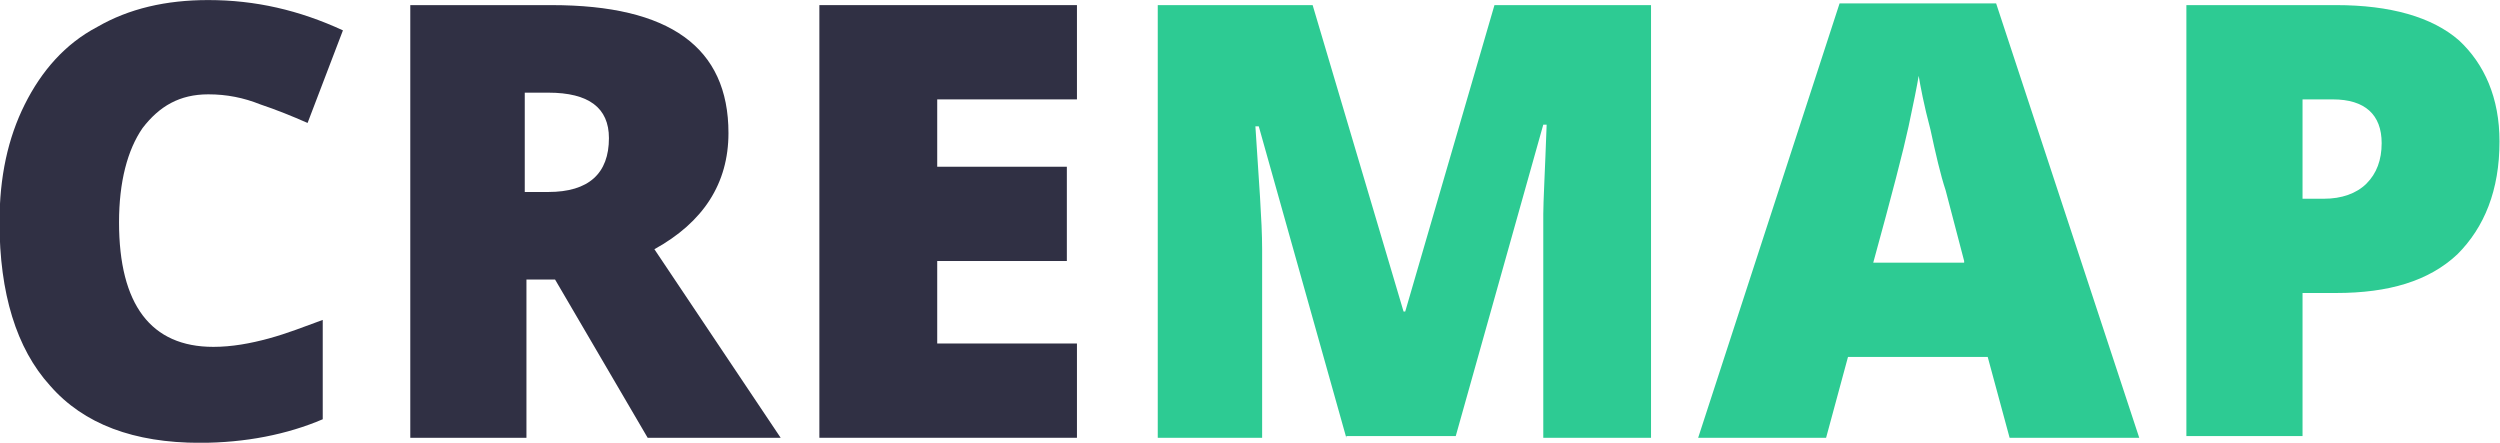
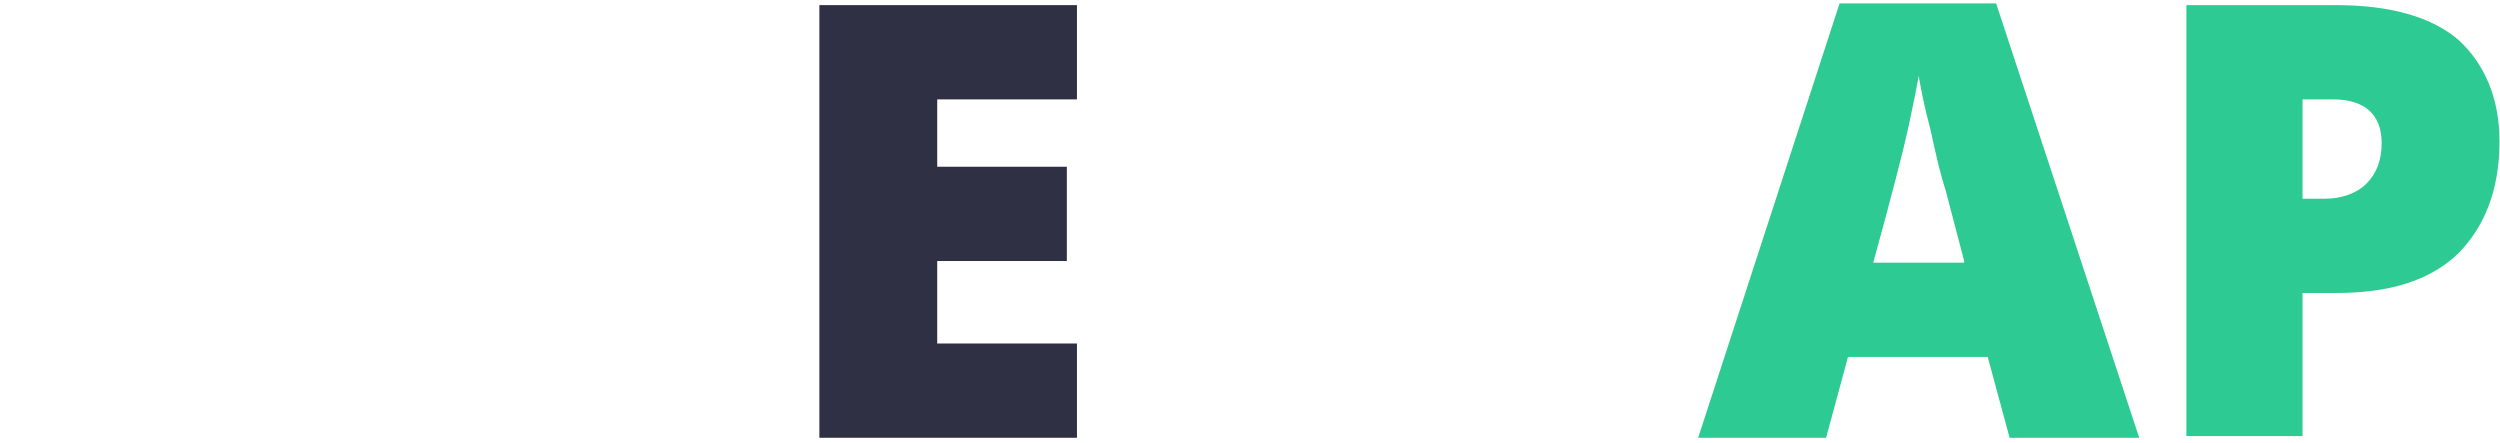
<svg xmlns="http://www.w3.org/2000/svg" xml:space="preserve" width="208.875mm" height="36.993mm" version="1.1" style="shape-rendering:geometricPrecision; text-rendering:geometricPrecision; image-rendering:optimizeQuality; fill-rule:evenodd; clip-rule:evenodd" viewBox="0 0 20887.5 3699.3">
  <defs>
    <style type="text/css">
   
    .fil1 {fill:#2DCB93;fill-rule:nonzero}
    .fil0 {fill:#303044;fill-rule:nonzero}
   
  </style>
  </defs>
  <g id="Слой_x0020_1">
    <g id="_2108453647552">
-       <path class="fil0" d="M1740.03 788.22c-239.12,0 -407.9,98.46 -548.56,281.31 -126.59,182.85 -196.92,450.1 -196.92,787.68 0,689.22 267.25,1040.86 787.68,1040.86 154.72,0 309.44,-28.13 464.17,-70.33 154.73,-42.2 295.38,-98.46 450.1,-154.72l0 829.87c-295.38,126.59 -647.02,196.92 -1026.79,196.92 -548.56,0 -970.53,-154.72 -1251.84,-478.23 -281.32,-309.45 -421.98,-773.61 -421.98,-1364.37 0,-379.77 70.33,-703.28 210.98,-984.59 140.66,-281.31 337.58,-506.36 604.82,-647.02 267.25,-154.72 576.69,-225.05 928.33,-225.05 393.84,0 759.54,84.39 1125.25,253.18l-295.38 773.61c-126.59,-56.26 -267.25,-112.53 -393.84,-154.72 -140.64,-56.27 -281.3,-84.4 -436.02,-84.4z" />
-       <path class="fil0" d="M4398.44 2335.44l0 1322.17 -970.53 0 0 -3614.87 1181.51 0c984.59,0 1476.89,351.64 1476.89,1068.99 0,421.97 -210.98,745.48 -618.89,970.53l1054.92 1575.35 -1111.18 0 -773.61 -1322.17 -239.11 0zm0 -731.41l182.85 0c337.58,0 506.36,-154.72 506.36,-450.1 0,-253.18 -168.79,-379.77 -506.36,-379.77l-196.92 0 0 829.87 14.07 0z" />
      <polygon class="fil0" points="8983.83,3657.61 6845.86,3657.61 6845.86,42.74 8997.9,42.74 8997.9,830.42 7830.45,830.42 7830.45,1393.05 8913.51,1393.05 8913.51,2180.73 7830.45,2180.72 7830.45,2869.94 8997.9,2869.94 8997.9,3657.61 " />
-       <path class="fil1" d="M11248.4 3657.61l-731.41 -2602.14 -28.13 0c28.13,450.1 56.26,787.68 56.26,1026.79l0 1575.35 -872.07 0 0 -3614.87 1294.04 0 759.54 2559.95 14.07 0 745.48 -2559.95 1308.1 0 0 3614.87 -900.2 0 0 -1589.41c0,-84.39 0,-168.79 0,-281.31 0,-98.46 14.07,-351.64 28.13,-745.48l-28.13 -0.01 -731.41 2602.14 -914.27 0.01 0 14.06z" />
      <path class="fil1" d="M16790.26 3657.61l-182.85 -675.15 -1167.45 0 -182.85 675.15 -1068.99 0 1181.51 -3628.93 1308.11 0 1195.58 3628.93 -1083.06 0zm-379.77 -1476.89l-154.72 -590.76c-42.2,-126.59 -84.39,-309.44 -126.59,-506.36 -56.26,-210.98 -84.39,-365.71 -98.46,-450.1 -14.07,84.39 -42.2,225.05 -84.39,421.97 -42.2,196.92 -140.66,576.69 -295.38,1139.32l759.54 0 0 -14.07z" />
      <path class="fil1" d="M20883.36 1182.06c0,407.9 -126.59,717.35 -351.64,942.4 -239.12,225.05 -576.69,323.51 -1012.73,323.51l-281.31 0 0 1195.58 -970.52 0 0 -3600.81 1251.84 0c450.1,0 801.74,98.46 1026.79,295.38 210.98,196.92 337.57,478.23 337.57,843.94zm-1645.68 478.23l182.86 0c140.66,0 267.25,-42.2 351.64,-126.59 84.39,-84.39 126.59,-196.92 126.59,-337.58 0,-239.12 -140.66,-365.71 -407.9,-365.71l-253.19 0.01 0 829.87z" />
    </g>
  </g>
</svg>